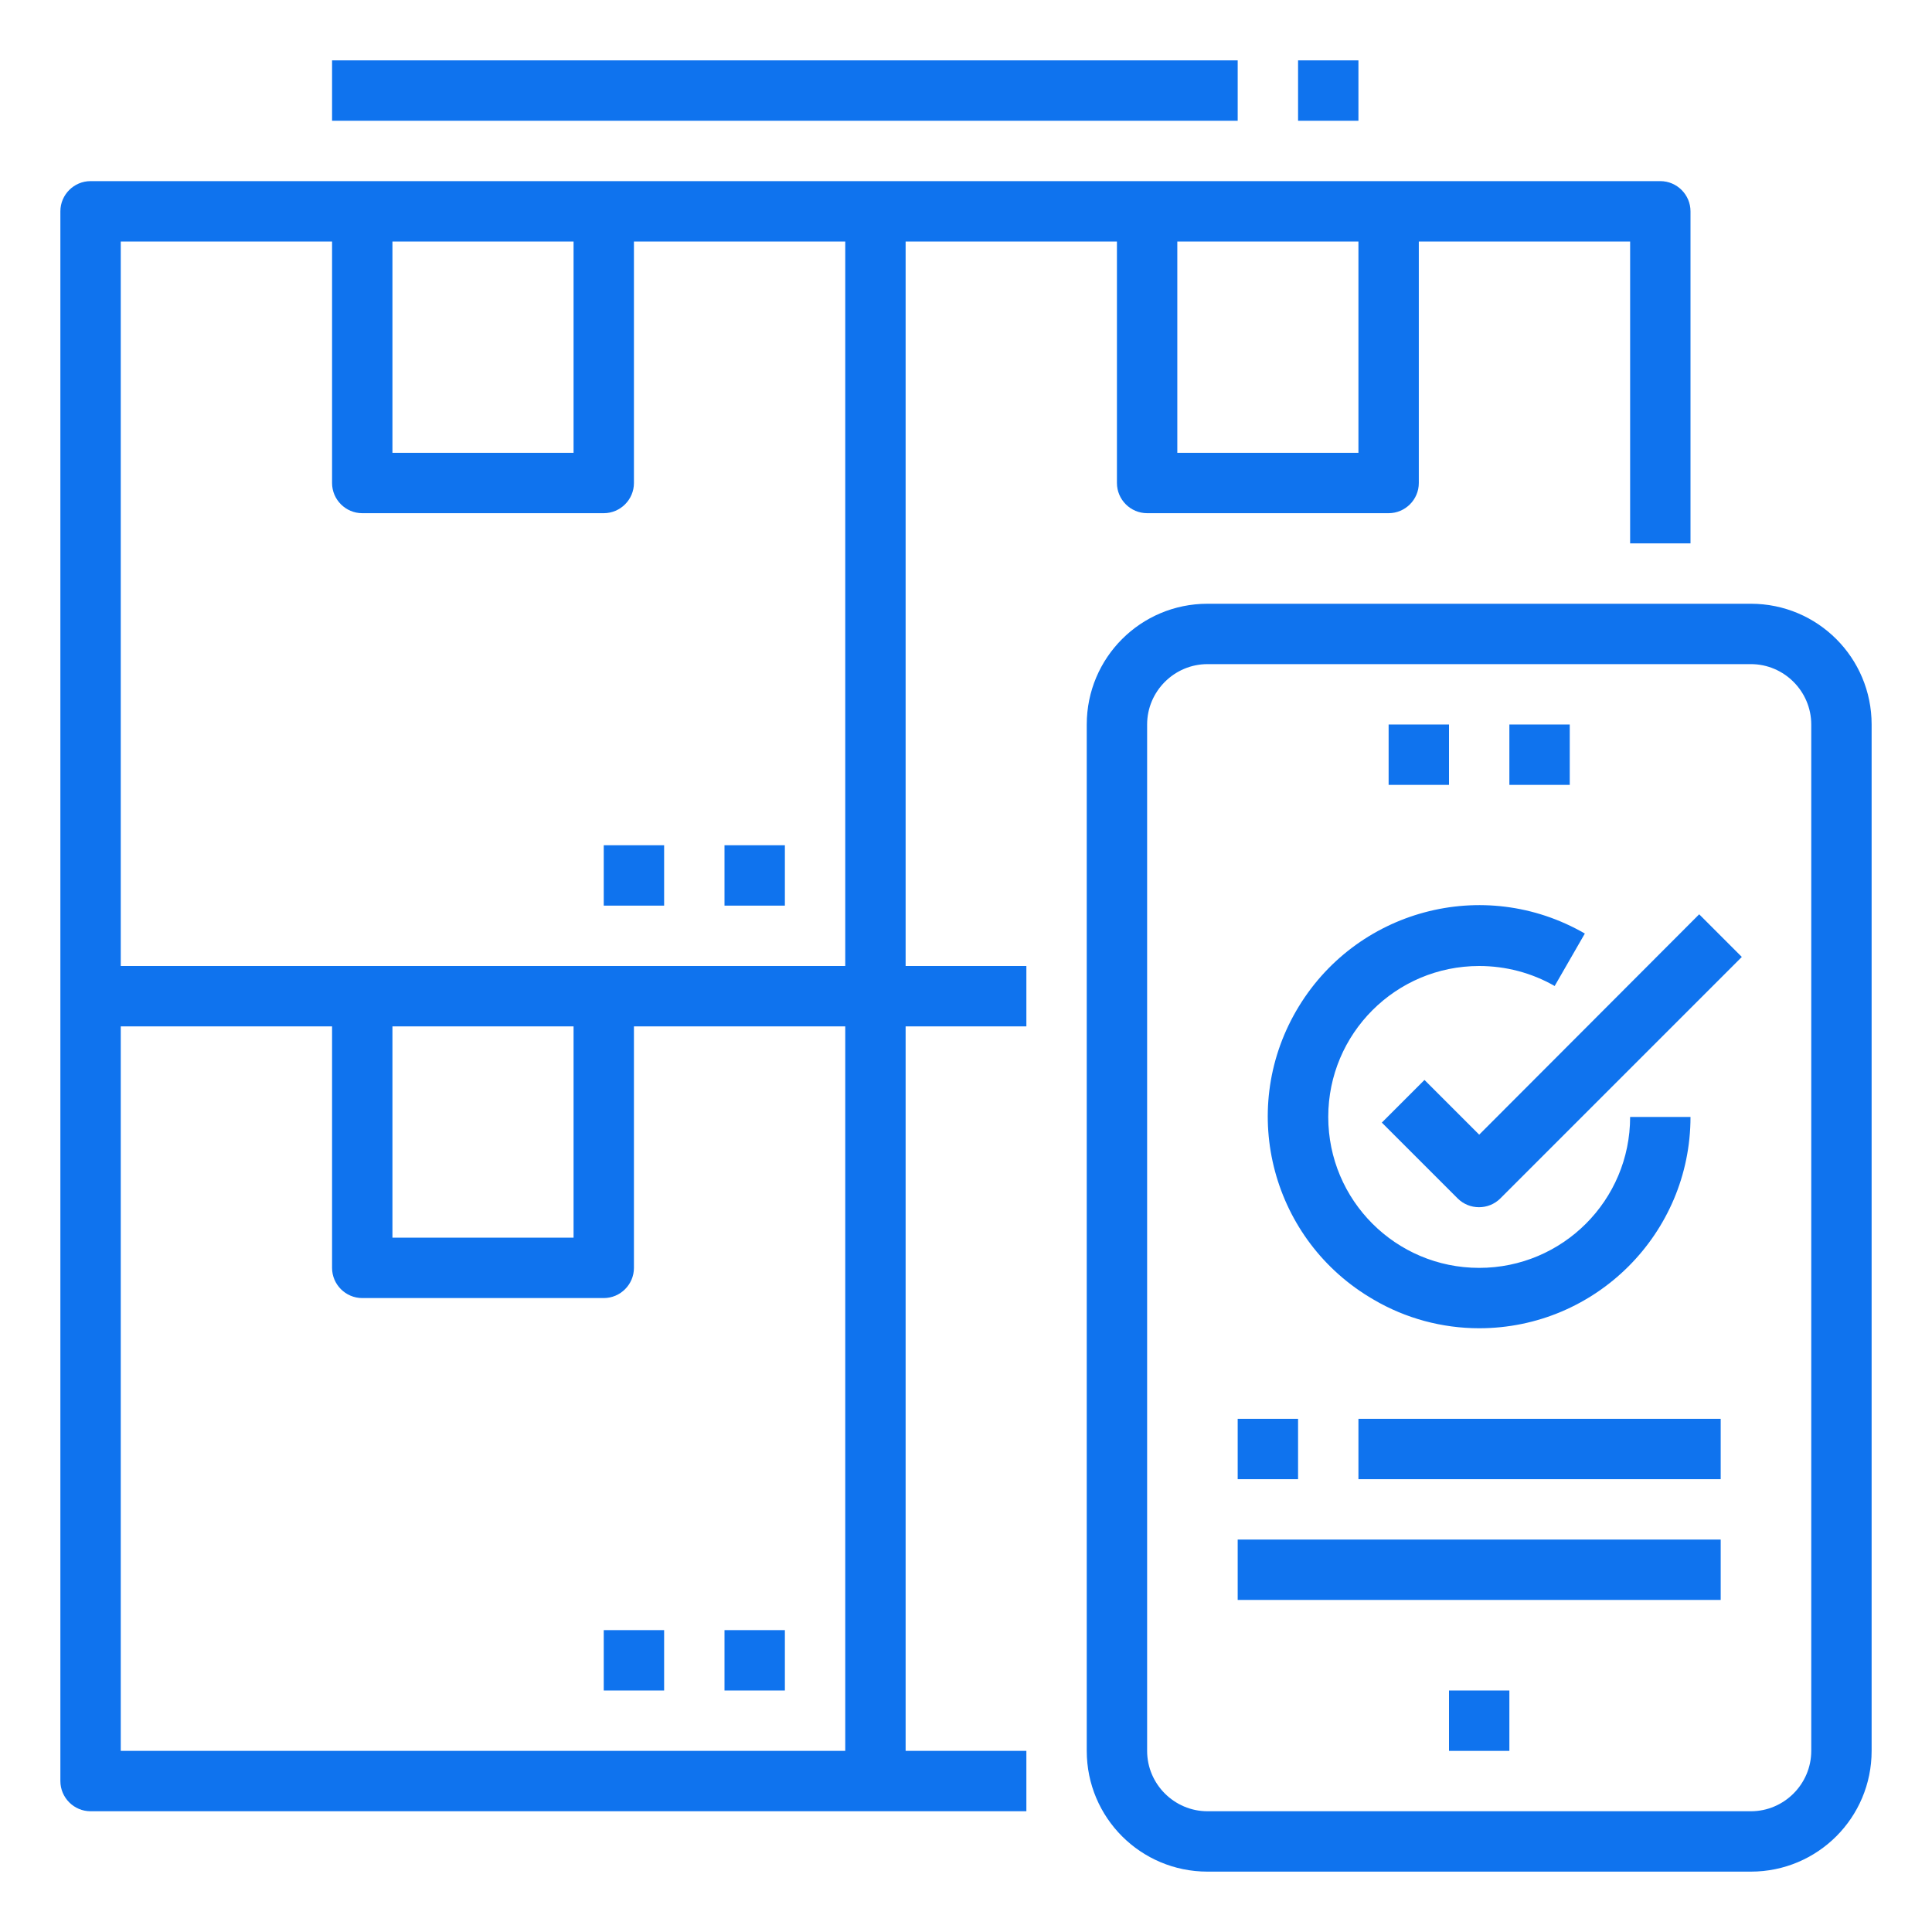
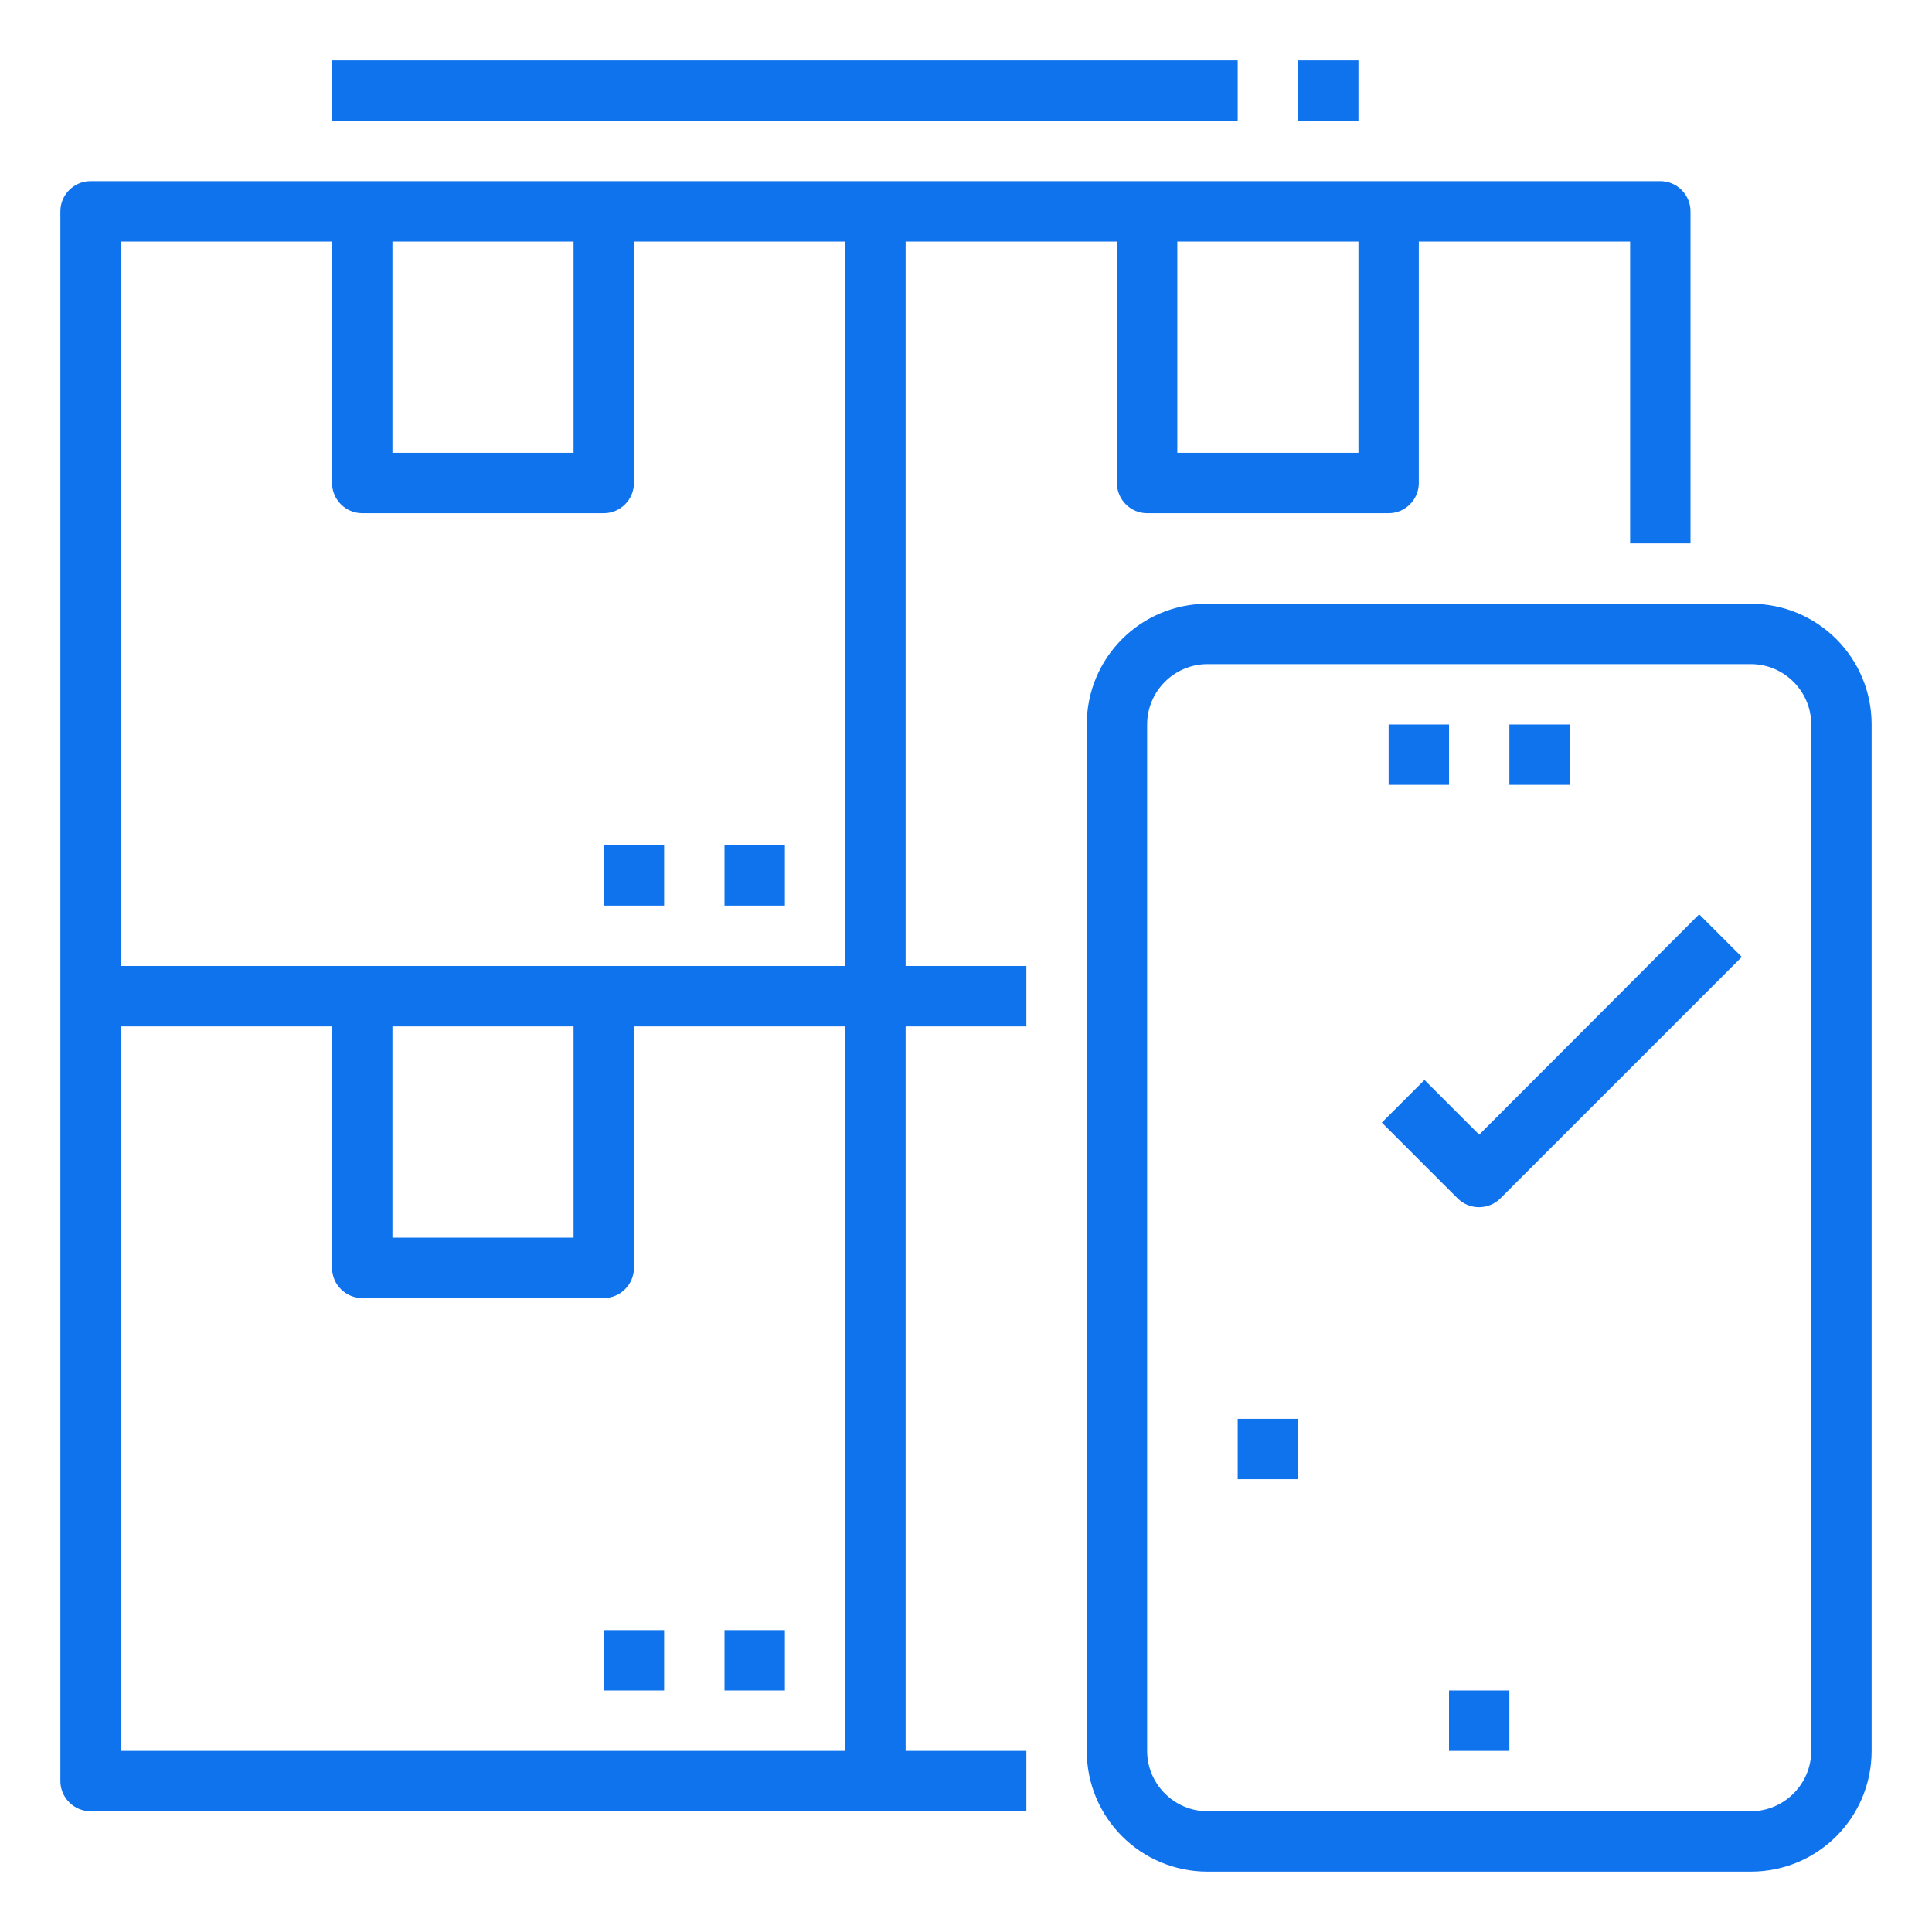
<svg xmlns="http://www.w3.org/2000/svg" version="1.1" id="Outline" x="0px" y="0px" viewBox="0 0 512 512" style="enable-background:new 0 0 512 512;" xml:space="preserve">
  <style type="text/css">
	.st0{fill:#0F73EE;}
</style>
  <path class="st0" d="M240,64h56v64c0,4.4,3.6,8,8,8h64c4.4,0,8-3.6,8-8V64h56v80h16V56c0-4.4-3.6-8-8-8H24c-4.4,0-8,3.6-8,8v416  c0,4.4,3.6,8,8,8h248v-16h-32V272h32v-16h-32V64z M360,120h-48V64h48V120z M104,64h48v56h-48V64z M88,64v64c0,4.4,3.6,8,8,8h64  c4.4,0,8-3.6,8-8V64h56v192H32V64H88z M104,272h48v56h-48V272z M224,464H32V272h56v64c0,4.4,3.6,8,8,8h64c4.4,0,8-3.6,8-8v-64h56  V464z" />
  <path class="st0" d="M192,224h16v16h-16V224z" />
  <path class="st0" d="M160,224h16v16h-16V224z" />
  <path class="st0" d="M192,432h16v16h-16V432z" />
  <path class="st0" d="M160,432h16v16h-16V432z" />
  <path class="st0" d="M88,16h240v16H88V16z" />
  <path class="st0" d="M344,16h16v16h-16V16z" />
  <path class="st0" d="M464,160H320c-17.7,0-32,14.3-32,32v272c0,17.7,14.3,32,32,32h144c17.7,0,32-14.3,32-32V192  C496,174.3,481.7,160,464,160z M480,464c0,8.8-7.2,16-16,16H320c-8.8,0-16-7.2-16-16V192c0-8.8,7.2-16,16-16h144c8.8,0,16,7.2,16,16  V464z" />
  <path class="st0" d="M368,192h16v16h-16V192z" />
  <path class="st0" d="M400,192h16v16h-16V192z" />
-   <path class="st0" d="M384,448h16v16h-16V448z" />
+   <path class="st0" d="M384,448h16v16h-16V448" />
  <path class="st0" d="M392,300.7l-14.5-14.5l-11.3,11.3l20.1,20.1c3.1,3.1,8.2,3.1,11.3,0c0,0,0,0,0,0l64-64l-11.3-11.3L392,300.7z" />
-   <path class="st0" d="M392,352c30.9,0,56-25.1,56-56h-16c0,22.1-17.9,40-40,40c-22.1,0-40-17.9-40-40c0-22.1,17.9-40,40-40  c7,0,13.9,1.8,20,5.3l8-13.9c-26.8-15.5-61-6.3-76.5,20.5s-6.3,61,20.5,76.5C372.5,349.4,382.2,352,392,352L392,352z" />
  <path class="st0" d="M328,376h16v16h-16V376z" />
-   <path class="st0" d="M360,376h96v16h-96V376z" />
-   <path class="st0" d="M328,408h128v16H328V408z" />
</svg>